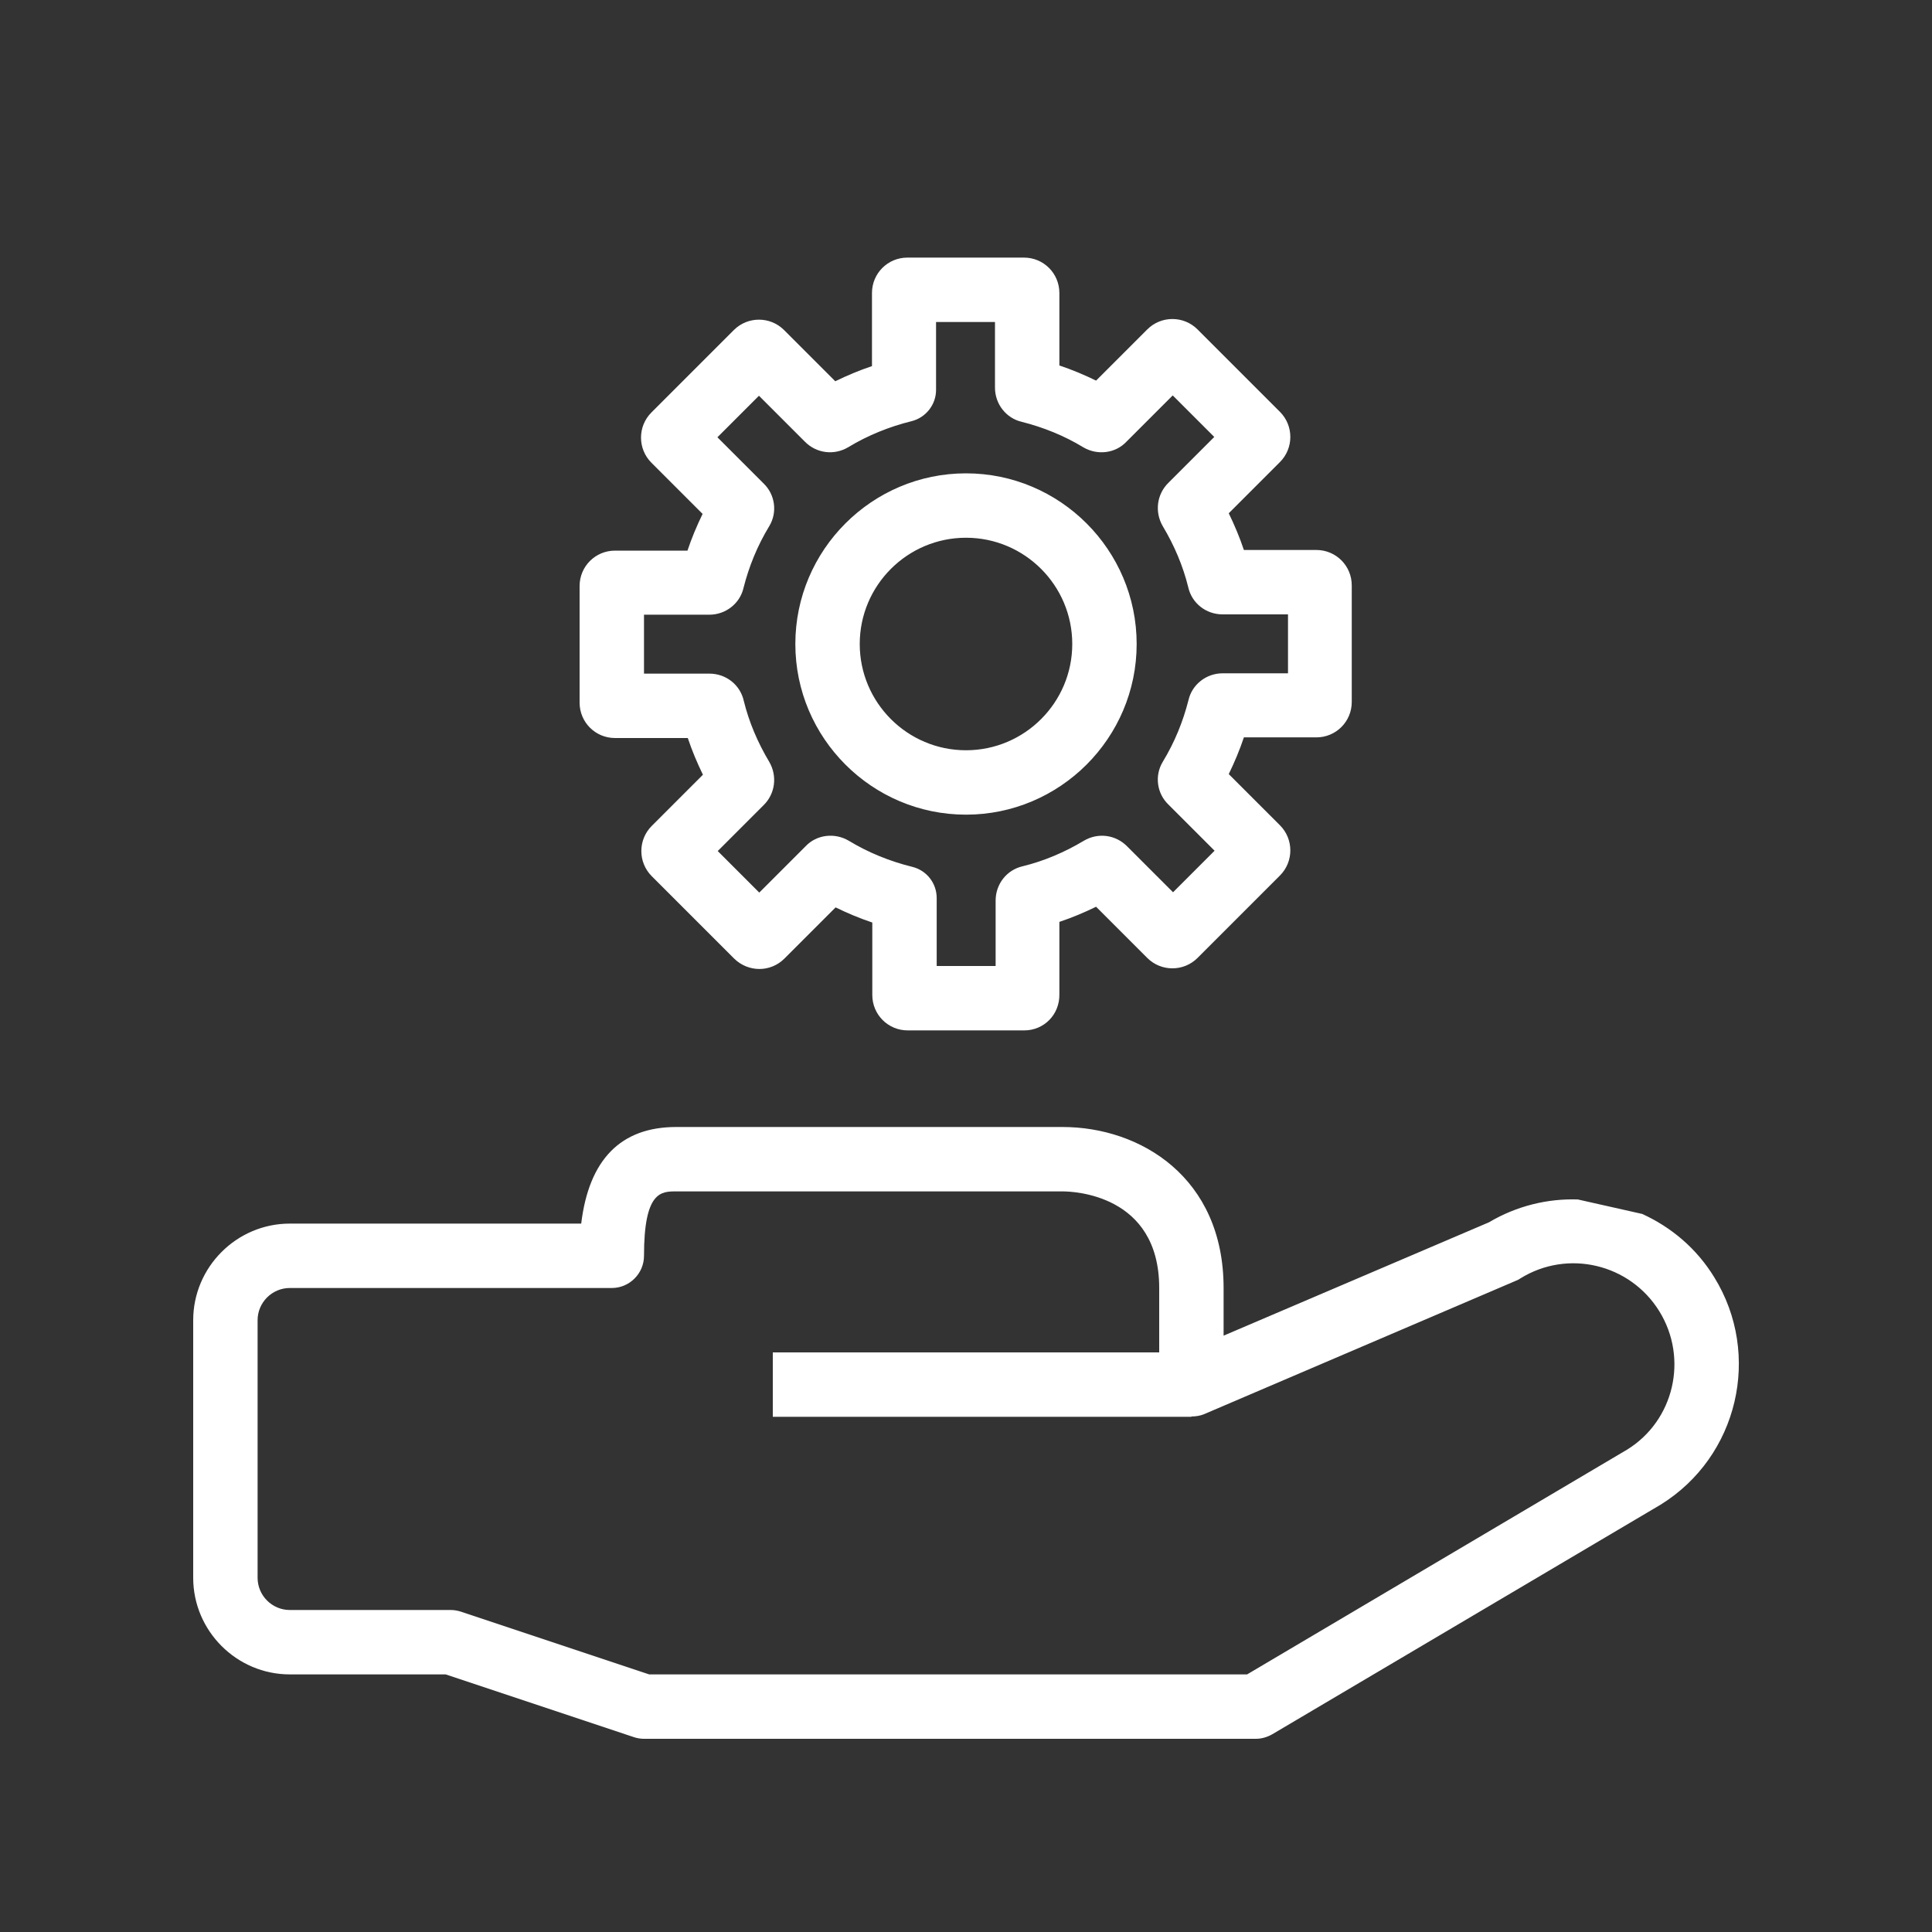
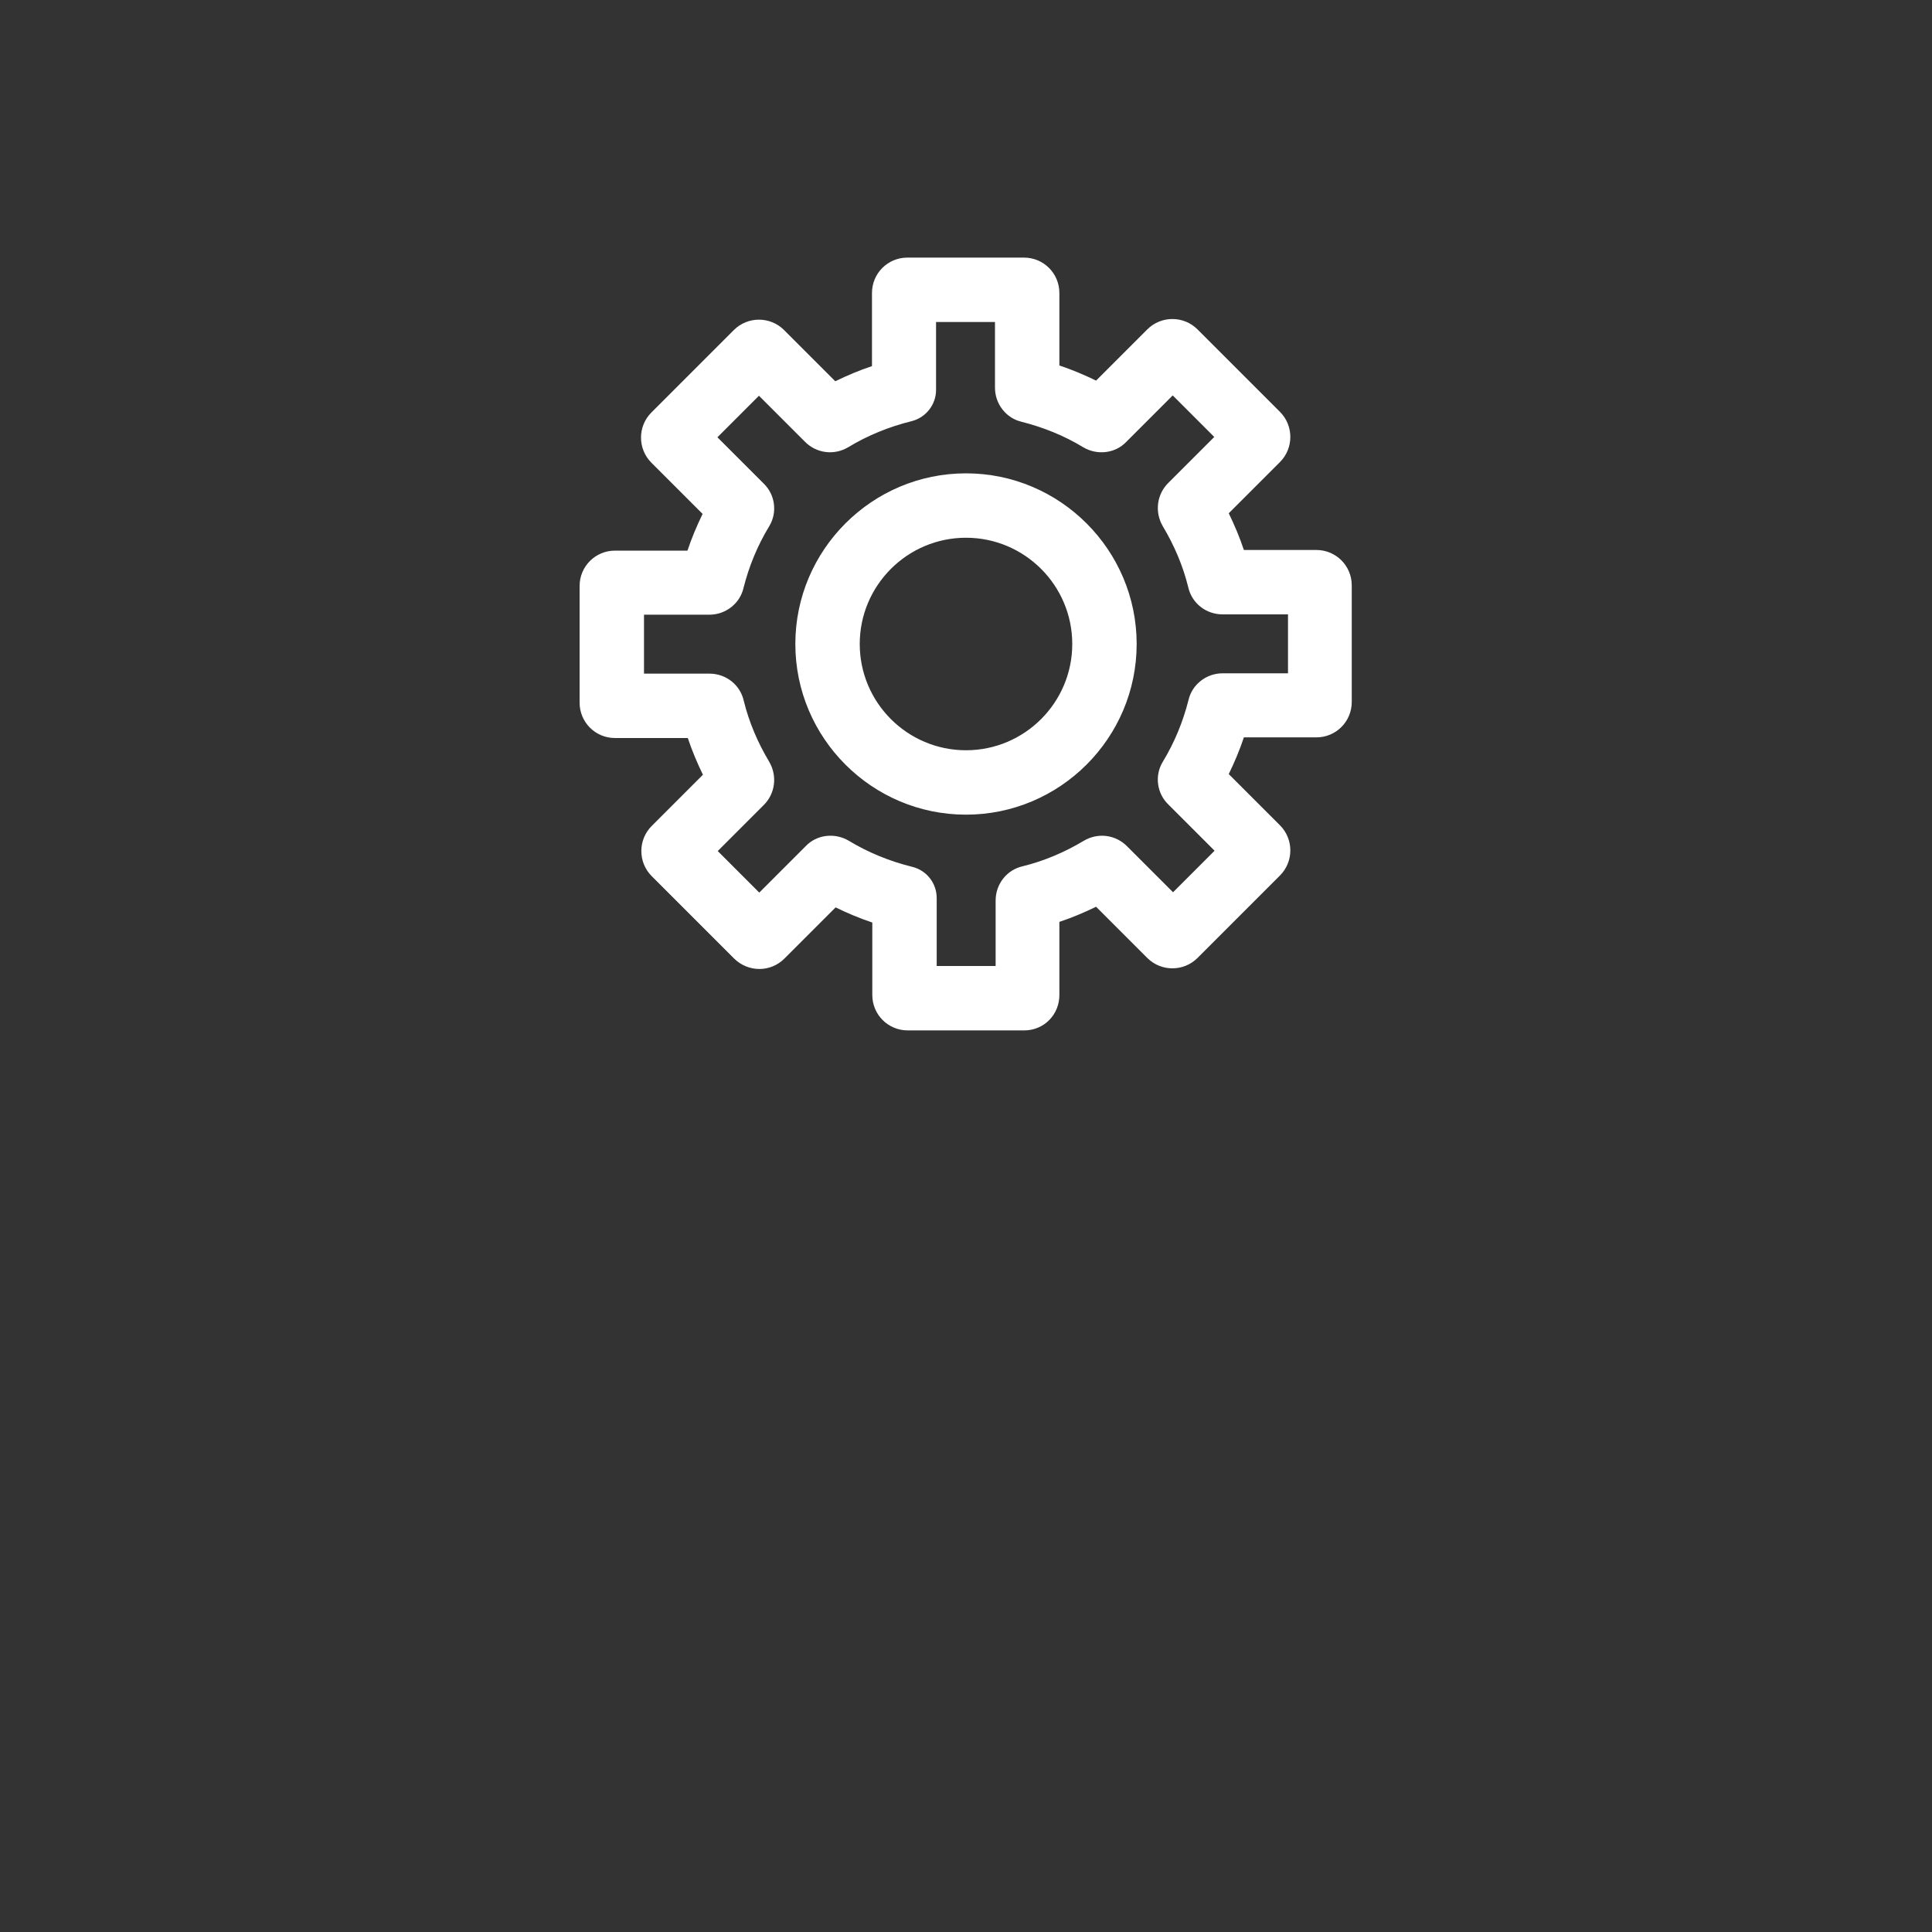
<svg xmlns="http://www.w3.org/2000/svg" version="1.1" id="Laag_1" viewBox="0 0 60 60" fill="white">
  <rect x="0" y="0" width="60" height="60" fill="#333333" stroke="none" />
-   <path d="M53.24,39.67C53.24,39.66,53.24,39.66,53.24,39.67c-0.55-0.9-1.34-1.56-2.24-1.97l-2-0.45c-0.94-0.03-1.9,0.2-2.76,0.71  L38,41.48V40c0-3.44-2.59-5-5-5H21c-1.72,0-2.71,1.01-2.95,3h-5.99H11H9c-1.65,0-3,1.35-3,3v8c0,1.65,1.35,3,3,3h4.84l5.85,1.95  C19.78,53.98,19.89,54,20,54h19c0.18,0,0.35-0.05,0.51-0.14l12.06-7.13C53.98,45.24,54.72,42.07,53.24,39.67z M50.53,45.02L38.73,52  H20.16l-5.85-1.95C14.21,50.02,14.11,50,14,50H9c-0.55,0-1-0.45-1-1v-8c0-0.55,0.45-1,1-1h10c0.55,0,1-0.45,1-1c0-2,0.53-2,1-2h12  c0.31,0,3,0.08,3,3v2H24v2h13v-0.01c0.13,0,0.27-0.02,0.39-0.07l9.7-4.15c0.05-0.02,0.09-0.04,0.13-0.07  c1.47-0.91,3.4-0.45,4.31,1.02C52.44,42.19,51.99,44.12,50.53,45.02z" />
  <path d="M30,25.3c-2.92,0-5.3-2.38-5.3-5.3s2.38-5.3,5.3-5.3s5.3,2.38,5.3,5.3S32.92,25.3,30,25.3z M30,16.7  c-1.82,0-3.3,1.48-3.3,3.3s1.48,3.3,3.3,3.3s3.3-1.48,3.3-3.3S31.82,16.7,30,16.7z M31.81,32h-3.62c-0.61,0-1.1-0.49-1.1-1.1v-2.25  c-0.39-0.13-0.77-0.29-1.14-0.47l-1.59,1.59c-0.43,0.43-1.12,0.43-1.56,0l-2.56-2.56c-0.43-0.43-0.43-1.13,0-1.56l1.59-1.59  c-0.18-0.37-0.34-0.75-0.47-1.14H19.1c-0.61,0-1.1-0.49-1.1-1.1v-3.62c0-0.61,0.49-1.1,1.1-1.1h2.25c0.13-0.39,0.29-0.77,0.47-1.14  l-1.59-1.59c-0.43-0.43-0.43-1.13,0-1.56l2.56-2.56c0.43-0.43,1.13-0.43,1.56,0l1.59,1.59c0.37-0.18,0.75-0.34,1.14-0.47V9.1  c0-0.61,0.49-1.1,1.1-1.1h3.62c0.61,0,1.1,0.49,1.1,1.1v2.25c0.39,0.13,0.77,0.29,1.14,0.47l1.59-1.59c0.43-0.43,1.13-0.43,1.56,0  l2.56,2.56c0.43,0.43,0.43,1.13,0,1.56l-1.59,1.59c0.18,0.37,0.34,0.75,0.47,1.14h2.25c0.61,0,1.1,0.49,1.1,1.1v3.62  c0,0.61-0.49,1.1-1.1,1.1h-2.25c-0.13,0.39-0.29,0.77-0.47,1.14l1.59,1.59c0.43,0.43,0.43,1.13,0,1.56l-2.56,2.56  c-0.43,0.43-1.13,0.43-1.56,0l-1.59-1.59c-0.37,0.18-0.75,0.34-1.14,0.47v2.25C32.91,31.51,32.42,32,31.81,32z M29.09,30h1.83v-2.03  c0-0.52,0.35-0.96,0.85-1.07c0.65-0.16,1.29-0.43,1.89-0.79c0.44-0.26,0.99-0.19,1.35,0.18l1.42,1.42l1.29-1.29l-1.44-1.44  c-0.35-0.34-0.43-0.89-0.17-1.32c0.37-0.61,0.63-1.25,0.8-1.92c0.11-0.48,0.55-0.83,1.06-0.83H40v-1.83h-2.03  c-0.52,0-0.96-0.35-1.07-0.85c-0.16-0.65-0.43-1.29-0.79-1.89c-0.26-0.45-0.18-1,0.18-1.35l1.42-1.42l-1.29-1.29l-1.44,1.44  c-0.34,0.36-0.9,0.43-1.34,0.17c-0.59-0.36-1.24-0.62-1.91-0.79c-0.48-0.11-0.83-0.55-0.83-1.06V10h-1.83v2.11  c0,0.46-0.32,0.86-0.76,0.97c-0.69,0.17-1.36,0.44-1.97,0.81c-0.44,0.26-0.99,0.19-1.35-0.18l-1.42-1.42l-1.29,1.29l1.44,1.44  c0.35,0.34,0.43,0.89,0.17,1.32c-0.37,0.61-0.63,1.25-0.8,1.92c-0.11,0.48-0.55,0.83-1.06,0.83H20v1.83h2.03  c0.52,0,0.96,0.35,1.07,0.85c0.16,0.65,0.43,1.29,0.79,1.89c0.26,0.45,0.18,1-0.18,1.35l-1.42,1.42l1.29,1.29l1.44-1.44  c0.34-0.36,0.9-0.43,1.34-0.17c0.61,0.37,1.28,0.64,1.97,0.81c0.45,0.11,0.76,0.51,0.76,0.97V30z M25.32,27.83  C25.32,27.83,25.33,27.83,25.32,27.83C25.33,27.83,25.32,27.83,25.32,27.83z M40.9,19.09L40.9,19.09L40.9,19.09z M25.33,12.17  C25.32,12.17,25.32,12.17,25.33,12.17C25.32,12.17,25.32,12.17,25.33,12.17z" />
</svg>